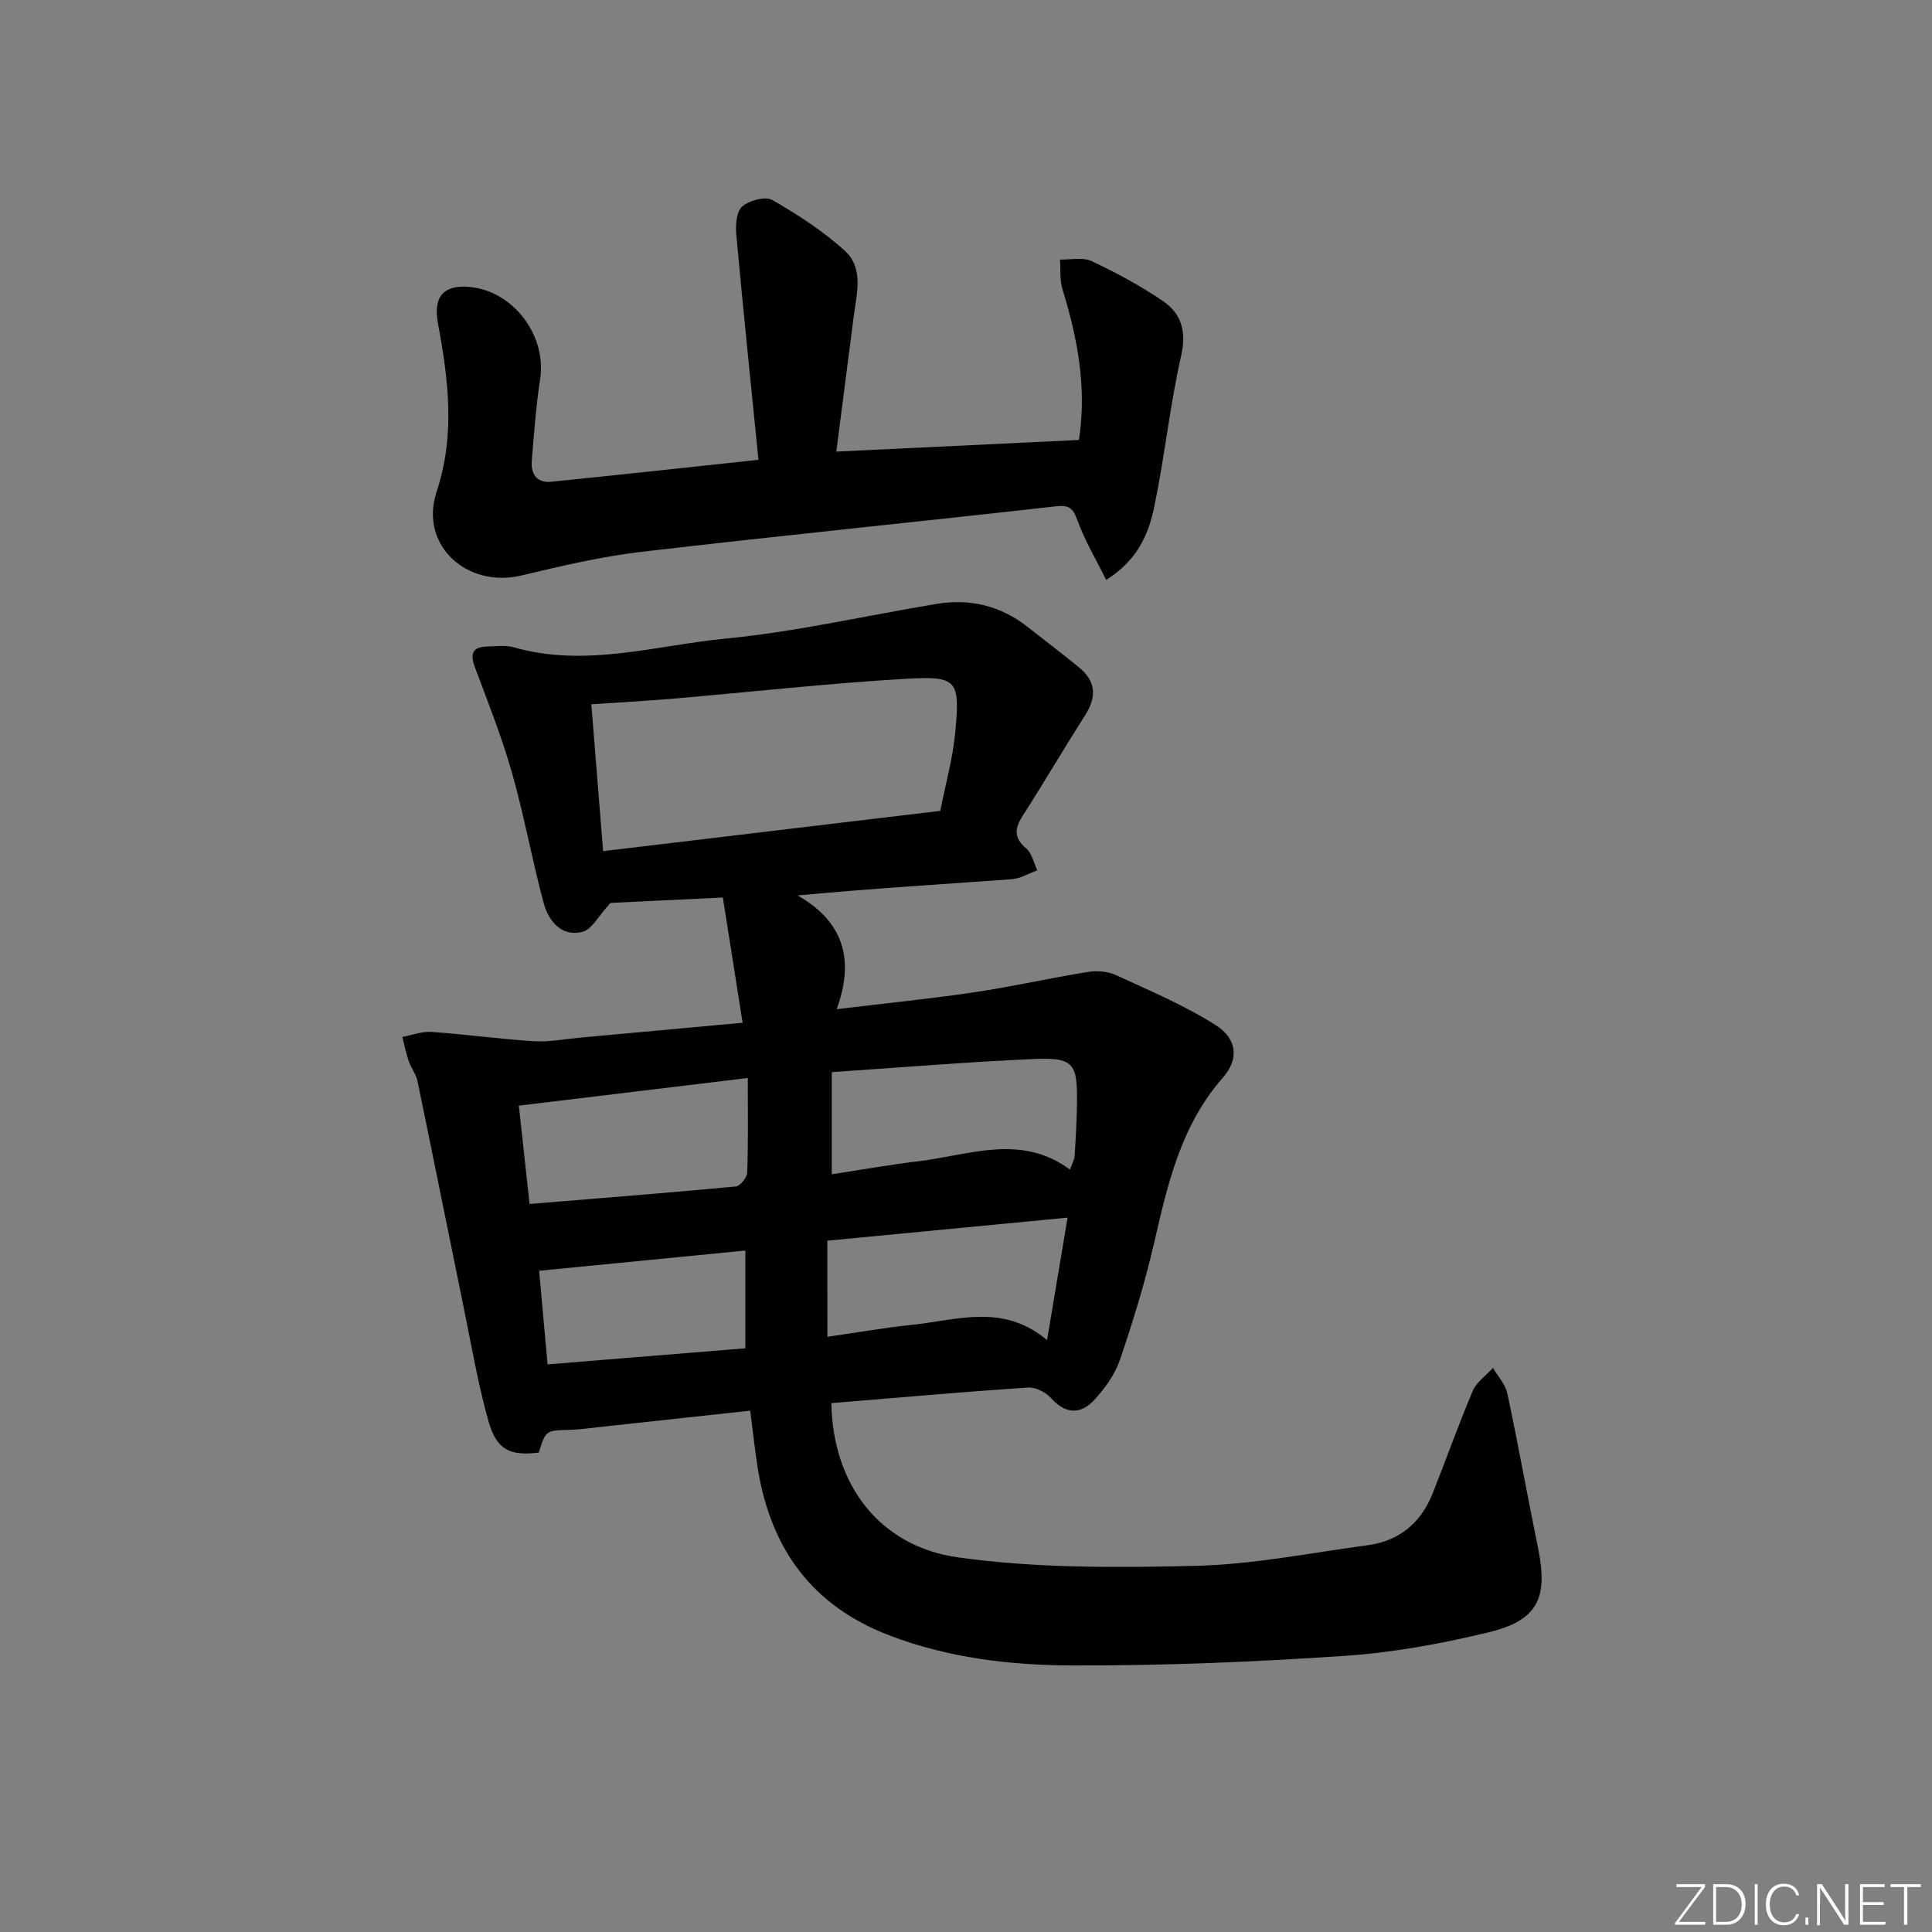
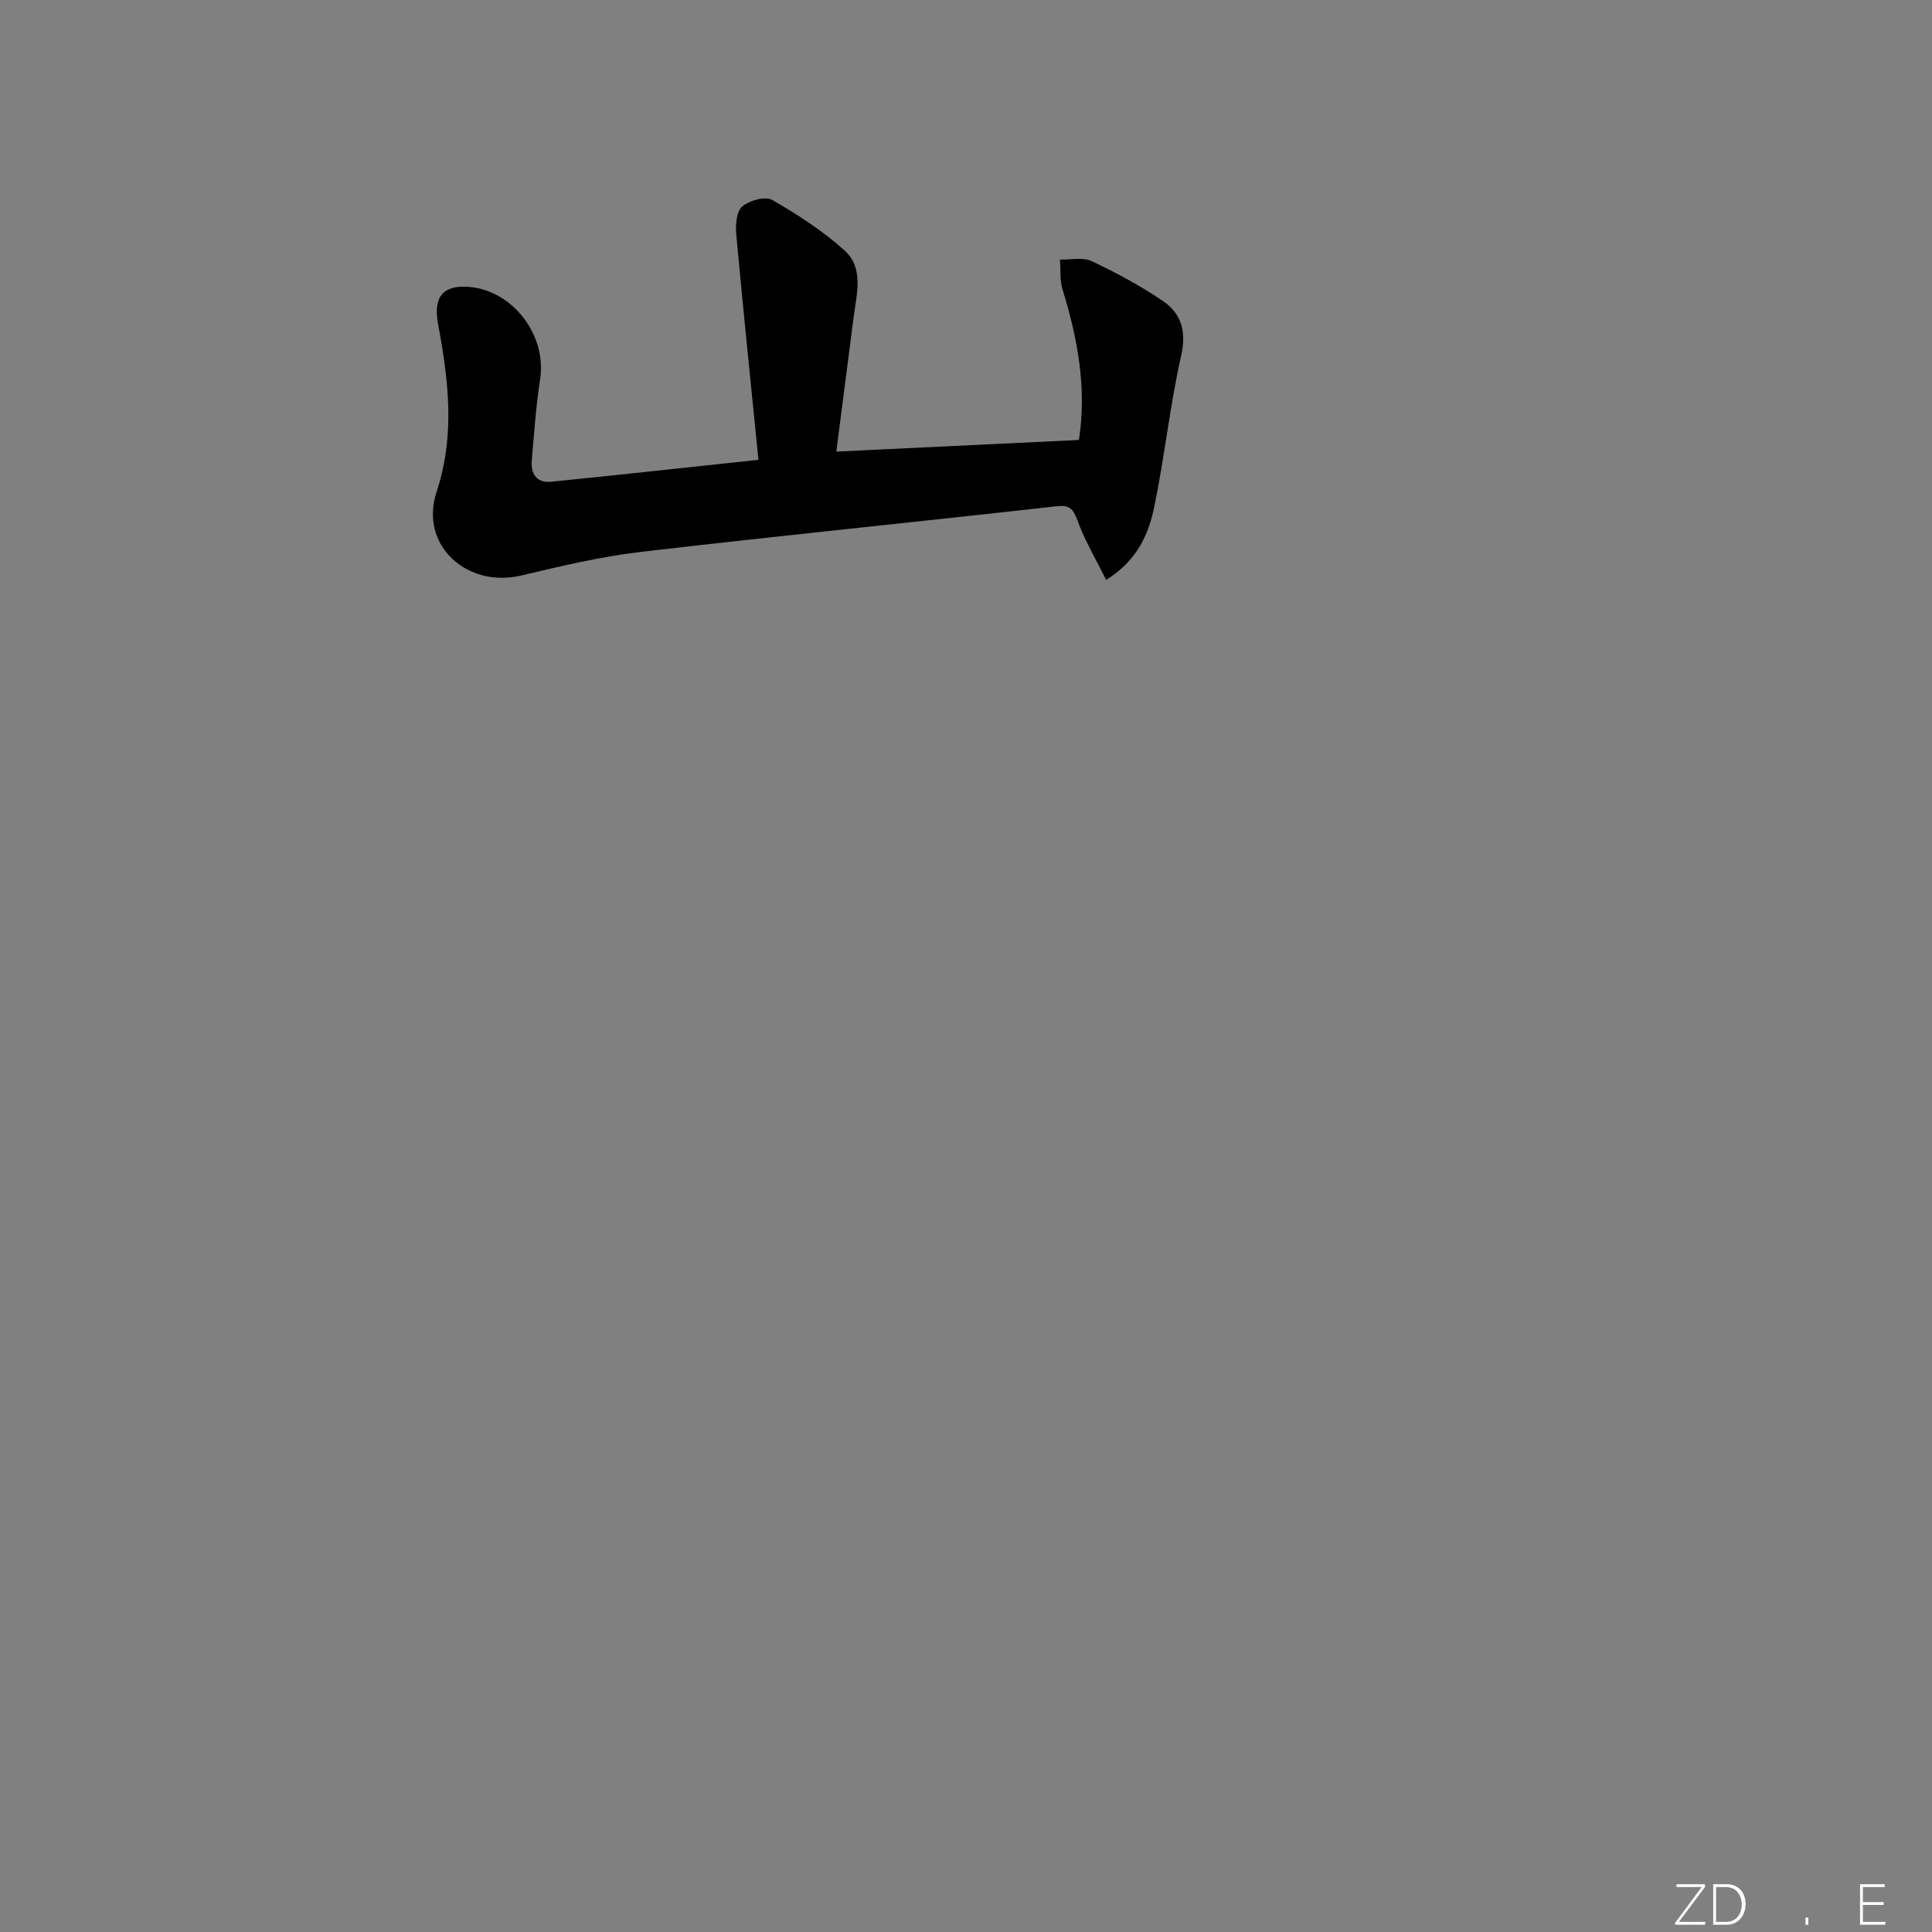
<svg xmlns="http://www.w3.org/2000/svg" enable-background="new 0 0 400 400" viewBox="0 0 400 400">
  <rect x="0" y="0" width="400" height="400" fill="#808080" stroke="none" />
  <g fill="#fafbfc">
    <path d="m346.9 398 5.4-7.3h-5.2v-.6h5.9v.6l-5.4 7.2h5.5l-.1.6h-6.2v-.5z" />
    <path d="m354.7 390.1h2.8c2.3 0 3.9 1.6 3.9 4.1s-1.6 4.3-3.9 4.3h-2.8zm.6 7.8h2c2.2 0 3.3-1.6 3.3-3.6 0-1.8-1-3.6-3.3-3.6h-2z" />
-     <path d="m363.9 390.1v8.4h-.6v-8.4z" />
-     <path d="m372.5 396.3c-.4 1.3-1.4 2.3-3.2 2.3-2.4 0-3.7-1.9-3.7-4.3 0-2.3 1.2-4.3 3.7-4.3 1.8 0 2.9 1 3.2 2.4h-.6c-.4-1.1-1.1-1.8-2.5-1.8-2.1 0-3 1.9-3 3.7s.9 3.7 3 3.7c1.4 0 2.1-.7 2.5-1.7z" />
    <path d="m373.8 398.5v-1.5h.6v1.5z" />
-     <path d="m376.2 398.5v-8.4h1c1.3 2 4.4 6.7 4.9 7.6-.1-1.2-.1-2.4-.1-3.8v-3.8h.7v8.4h-.9c-1.2-1.9-4.4-6.8-5-7.7.1 1.1 0 2.3 0 3.9v3.9h-.6z" />
    <path d="m390 394.4h-4.3v3.5h4.7l-.1.6h-5.2v-8.4h5.1v.6h-4.5v3.1h4.3z" />
-     <path d="m394.2 390.7h-2.8v-.6h6.3v.6h-2.8v7.8h-.7z" />
  </g>
-   <path d="m155.33 292.06c-10.68 1.16-21.06 2.3-31.44 3.42-1.97.21-3.95.51-5.93.56-4.97.12-4.97.07-6.41 4.7-5.95.72-8.72-.52-10.4-6.45-2.2-7.78-3.55-15.81-5.18-23.75-3.2-15.58-6.31-31.17-9.54-46.74-.3-1.42-1.32-2.68-1.8-4.08-.56-1.64-.9-3.35-1.33-5.03 2.01-.37 4.06-1.18 6.04-1.04 7.06.49 14.1 1.48 21.16 1.92 3.11.2 6.28-.43 9.42-.72 11.06-1 22.12-2.02 33.83-3.1-1.38-8.73-2.68-16.98-4.09-25.93-8.5.41-16.58.8-23.25 1.12-2.47 2.64-3.87 5.51-5.86 6-4.29 1.05-6.96-2.23-7.96-5.89-2.43-8.94-4.04-18.11-6.58-27.02-2.11-7.44-4.99-14.66-7.7-21.92-1.03-2.77-.48-4.19 2.56-4.25 1.83-.03 3.78-.34 5.48.15 14.84 4.27 29.38-.39 43.92-1.8 14.65-1.42 29.11-4.78 43.67-7.18 6.89-1.14 13.21.38 18.77 4.73 3.54 2.77 7.11 5.51 10.6 8.34 3.57 2.89 3.83 6.1 1.33 10.02-4.37 6.86-8.49 13.89-12.88 20.74-1.68 2.62-1.94 4.57.7 6.79 1.19 1.01 1.56 3 2.3 4.54-1.76.64-3.5 1.71-5.3 1.84-14.56 1.06-29.12 1.94-44.32 3.36 9.28 5.31 11.93 12.95 8.09 23.55 10.28-1.24 19.44-2.16 28.55-3.51 7.86-1.17 15.63-2.94 23.48-4.2 1.87-.3 4.12-.12 5.82.67 7.02 3.23 14.22 6.27 20.7 10.4 4.39 2.8 4.75 7.02 1.4 10.82-8.64 9.83-11.4 21.87-14.2 34.08-1.89 8.23-4.39 16.33-7.11 24.33-1.03 3.03-3.1 5.91-5.3 8.3-2.81 3.05-5.94 3.01-8.98-.38-1.09-1.22-3.22-2.29-4.79-2.18-13.57.92-27.13 2.12-40.68 3.23.28 16.72 9.84 29.66 26.29 31.95 16.19 2.25 32.82 2.14 49.22 1.74 11.87-.29 23.7-2.68 35.53-4.27 6.49-.87 10.98-4.57 13.4-10.61 2.84-7.09 5.37-14.31 8.35-21.33.79-1.85 2.77-3.2 4.2-4.77 1.01 1.75 2.56 3.38 2.96 5.25 2.27 10.7 4.21 21.47 6.39 32.18 2.08 10.27-.09 14.85-10.29 17.32-9.8 2.37-19.87 4.21-29.92 4.88-18.74 1.26-37.56 2.04-56.34 1.97-12.73-.04-25.44-1.53-37.65-6.17-16.13-6.13-24.63-17.93-27.35-34.48-.6-3.74-.99-7.53-1.58-12.1zm39.35-124.18c1.15-5.86 2.62-11.02 3.1-16.28 1-10.82.45-11.69-10.3-11.06-16.06.94-32.08 2.74-48.12 4.11-5.58.48-11.17.77-16.93 1.16.82 10.22 1.61 20.07 2.44 30.41 23.38-2.8 46.41-5.55 69.81-8.34zm26.85 74.28c.45-1.27.91-2.04.96-2.83.23-3.65.44-7.31.49-10.97.11-8.27-.73-9.46-8.95-9.1-13.73.6-27.43 1.75-41.82 2.71v21.15c5.93-.9 11.93-1.97 17.98-2.7 10.51-1.26 21.19-5.79 31.34 1.74zm-66.71-18.97c-16.22 1.96-31.64 3.82-47.4 5.72.74 6.79 1.45 13.3 2.22 20.36 14.58-1.2 28.65-2.3 42.69-3.62.91-.09 2.34-1.85 2.37-2.87.23-6.29.12-12.59.12-19.59zm16.48 53.58c6.07-.87 11.79-1.89 17.55-2.48 9.27-.95 18.81-4.53 27.93 3.17 1.49-8.87 2.83-16.88 4.25-25.36-17.05 1.64-33.34 3.2-49.74 4.77.01 6.53.01 13.11.01 19.9zm-16.98-17.86c-14.43 1.42-28.58 2.81-42.7 4.19.49 5.48 1.08 12.01 1.75 19.38 13.88-1.13 27.35-2.23 40.95-3.33 0-7.17 0-13.59 0-20.24z" fill="#010000" />
  <path d="m173.15 93.5c17.18-.82 33.57-1.61 50.23-2.41 1.66-10.71-.26-21-3.4-31.2-.59-1.92-.37-4.09-.52-6.15 2.2.06 4.71-.54 6.54.32 5.08 2.39 10.08 5.08 14.72 8.23 3.84 2.6 4.97 6.26 3.83 11.32-2.33 10.32-3.42 20.92-5.57 31.29-1.16 5.62-3.4 11.04-9.96 15.17-2.14-4.33-4.46-8.21-5.97-12.39-.94-2.59-1.78-3.16-4.55-2.84-28.55 3.22-57.14 6.07-85.68 9.41-8.38.98-16.67 2.95-24.89 4.9-11.28 2.68-21.17-6.31-17.54-17.31 3.91-11.84 2.44-23.25.29-34.86-1.02-5.48 1.05-8.04 6.46-7.58 9.1.78 16.08 10.04 14.69 19.09-.86 5.57-1.25 11.22-1.73 16.85-.24 2.78 1.03 4.7 4.02 4.4 13.85-1.39 27.69-2.92 42.91-4.54-1.58-15.82-3.19-31.28-4.6-46.76-.17-1.92.05-4.68 1.25-5.7 1.47-1.25 4.77-2.16 6.2-1.34 5.27 3.03 10.48 6.4 14.98 10.46 4.05 3.66 2.49 8.97 1.88 13.75-1.2 9.2-2.37 18.39-3.59 27.89z" fill="#010000" />
</svg>